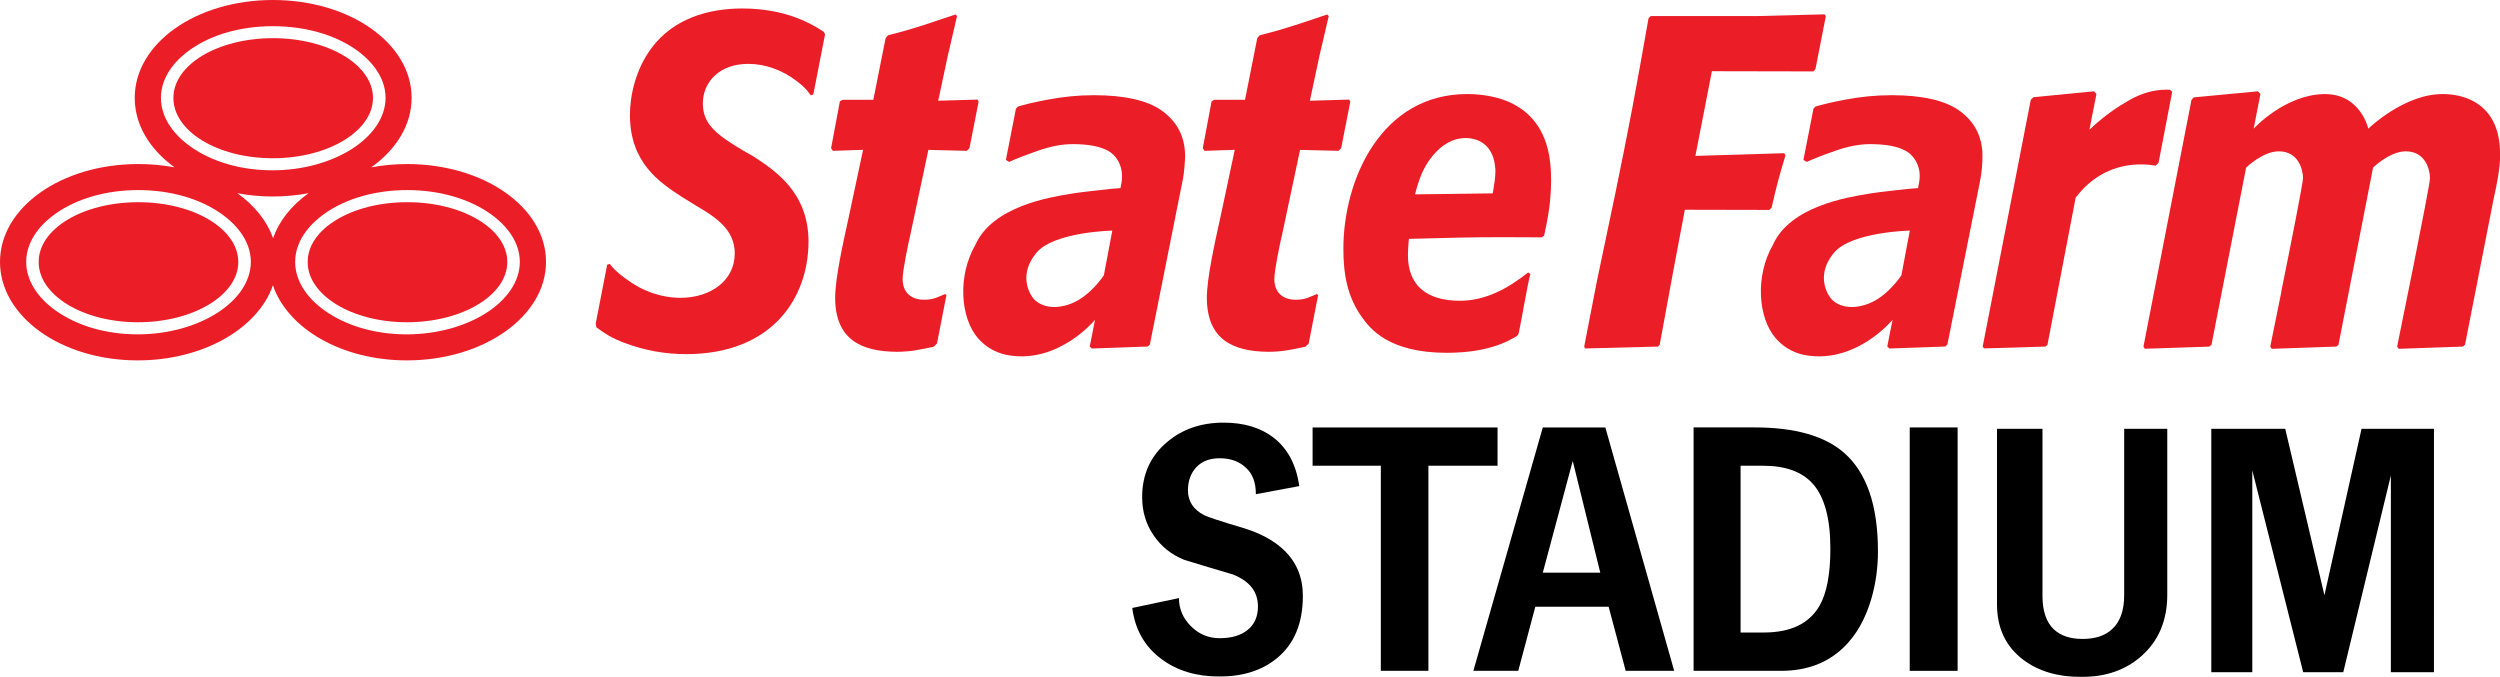
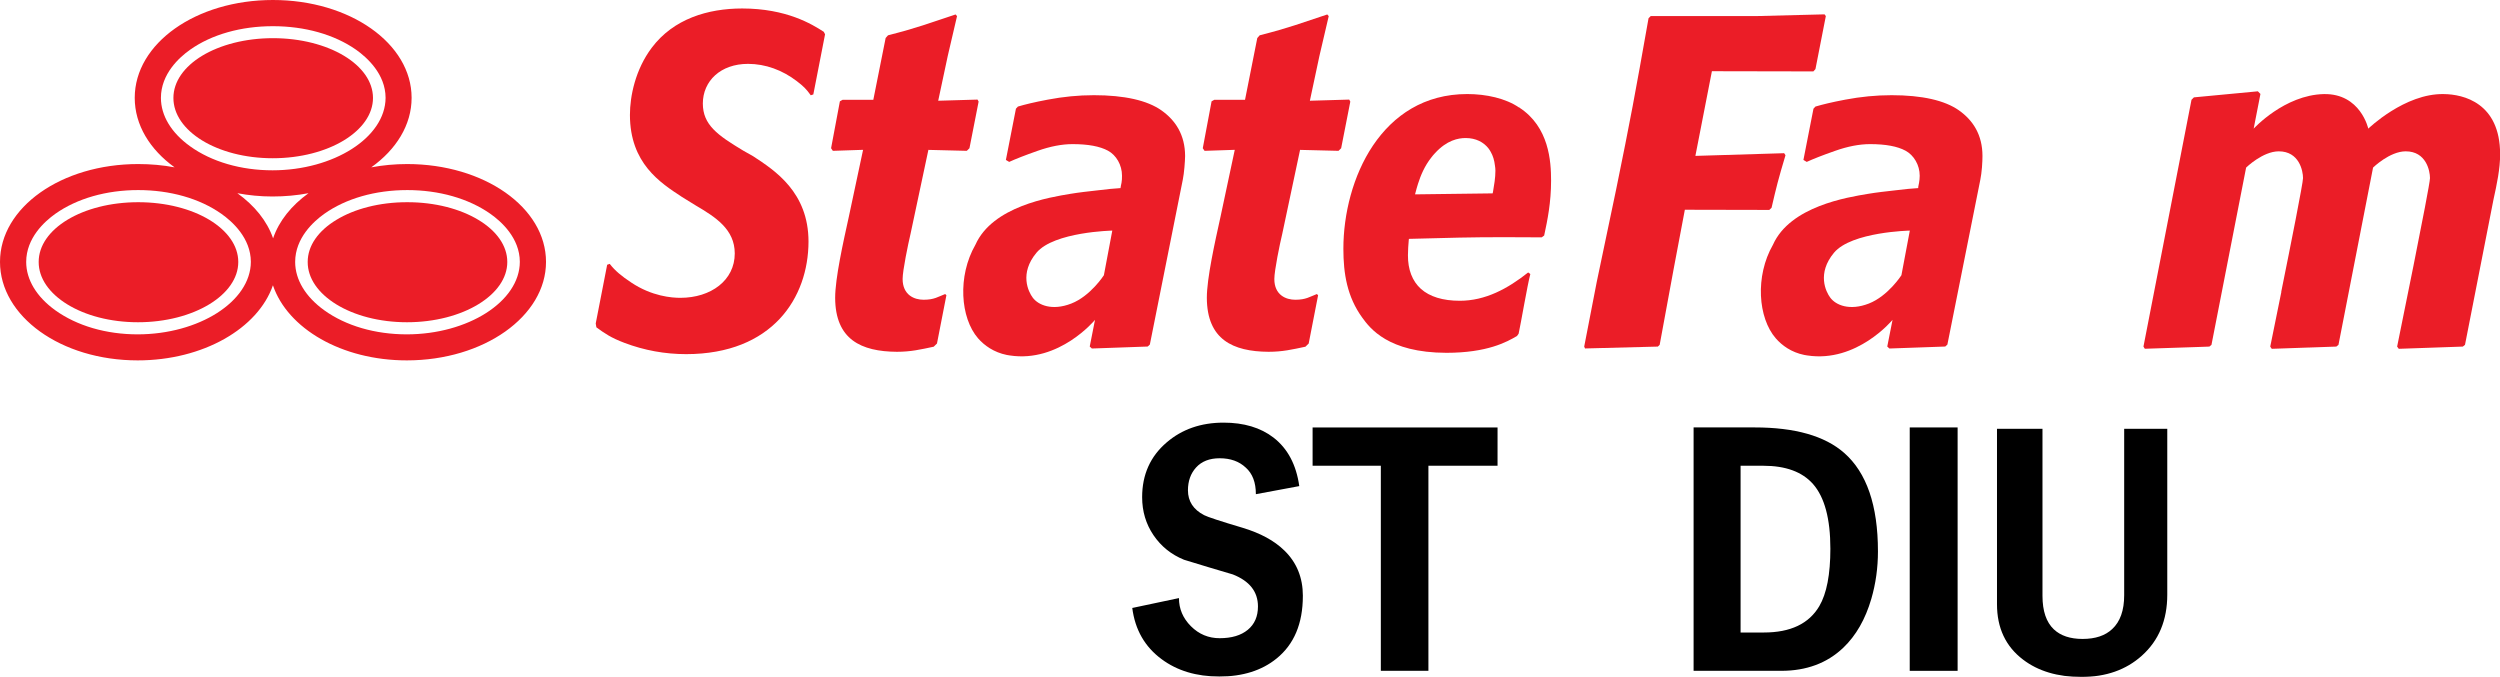
<svg xmlns="http://www.w3.org/2000/svg" xmlns:ns1="http://sodipodi.sourceforge.net/DTD/sodipodi-0.dtd" xmlns:ns2="http://www.inkscape.org/namespaces/inkscape" version="1.1" id="svg889" width="1013.614" height="274.443" viewBox="0 0 1013.614 274.443" ns1:docname="State_Farm_Stadium.svg" ns2:version="1.0.2 (e86c8708, 2021-01-15)">
  <defs id="defs893">
    <filter ns2:collect="always" style="color-interpolation-filters:sRGB" id="filter1520" x="-6.9874466e-07" width="1" y="-4.2457659e-06" height="1">
      <feGaussianBlur ns2:collect="always" stdDeviation="5.3452148e-05" id="feGaussianBlur1522" />
    </filter>
  </defs>
  <ns1:namedview pagecolor="#ffffff" bordercolor="#666666" borderopacity="1" objecttolerance="10" gridtolerance="10" guidetolerance="10" ns2:pageopacity="0" ns2:pageshadow="2" ns2:window-width="1920" ns2:window-height="1080" id="namedview891" showgrid="false" fit-margin-top="0" fit-margin-left="0" fit-margin-right="0" fit-margin-bottom="0" ns2:zoom="0.69133488" ns2:cx="677.83259" ns2:cy="-142.92813" ns2:window-x="0" ns2:window-y="0" ns2:window-maximized="0" ns2:current-layer="g897" />
  <g ns2:groupmode="layer" ns2:label="Image" id="g897" transform="translate(-24.417,-24.595)">
    <g id="g1561">
      <g id="g3051" transform="matrix(2.137,0,0,2.137,24.417,24.595)">
        <path id="path2998" transform="translate(-8.168395e-6)" d="m 358.844,18.062 c -2.901,0 -5.814,0.287 -8.75,0.844 -2.615,0.496 -4.265,0.905 -5.656,1.312 l -0.375,0.406 -1.906,9.719 0.625,0.375 c 1.228,-0.56 3.004,-1.266 5.375,-2.094 2.413,-0.858 4.64,-1.281 6.656,-1.281 2.932,0 5.179,0.415 6.719,1.25 1.559,0.839 2.691,2.699 2.688,4.75 0,0.496 -0.056,0.94 -0.125,1.344 -0.08,0.37 -0.141,0.617 -0.156,0.781 v 0.219 c 0,0 -0.958,0.065 -1.969,0.156 -0.675,0.061 -1.528,0.159 -2.5,0.281 -1.62,0.179 -3.458,0.386 -5.062,0.656 -3.881,0.648 -14.768,2.356 -18.031,9.656 -3.424,5.978 -2.831,13.88 0.531,17.75 1.178,1.357 2.959,2.661 5.406,3.156 0.107,0.023 0.49,0.079 0.562,0.094 9.428,1.456 16.188,-6.75 16.188,-6.75 l -1,5.062 0.406,0.375 10.594,-0.375 0.406,-0.375 6.25,-31.281 c 0.137,-0.66 0.236,-1.459 0.312,-2.344 0.069,-0.896 0.094,-1.615 0.094,-2.156 -0.003,-4.007 -1.789,-6.765 -4.469,-8.656 -2.676,-1.883 -6.957,-2.875 -12.812,-2.875 z m 3.5,25.688 -1.594,8.469 c 0,0 -2.535,3.953 -6.188,5.375 -3.66,1.422 -6.276,0.289 -7.312,-1.125 -0.831,-1.102 -2.571,-4.601 0.719,-8.531 3.332,-3.961 14.375,-4.188 14.375,-4.188 z" style="fill:#eb1d27;fill-opacity:1;fill-rule:nonzero;stroke:none" ns2:connector-curvature="0" />
        <path id="path14" transform="translate(-8.168395e-6)" d="m 278.375,17.844 c -8.193,0 -14.032,4.062 -17.875,9.75 -3.831,5.696 -5.625,13.052 -5.625,19.594 0,4.727 0.704,9.117 3.594,13.094 1.422,1.944 4.86,6.637 15.969,6.656 7.731,-0.008 11.396,-2.029 13.375,-3.188 l 0.312,-0.438 c 0.381,-1.685 1.689,-9.383 2.219,-11.312 l -0.406,-0.312 c -3.892,3.096 -8.131,5.375 -12.969,5.375 -3.24,0 -5.717,-0.775 -7.375,-2.25 -1.658,-1.487 -2.48,-3.68 -2.469,-6.375 0,-1.003 0.076,-1.911 0.156,-2.906 l 0.031,-0.219 h 0.219 C 275.095,45.114 278.949,45 285.281,45 c 2.066,0 4.401,0.008 7.219,0.031 l 0.469,-0.344 c 0.633,-2.936 1.312,-6.277 1.312,-10.406 0,-3.668 -0.366,-10.192 -6.031,-13.875 l 0.125,-0.219 -0.156,0.219 c -2.554,-1.75 -6.237,-2.562 -9.844,-2.562 z m -0.312,8.344 c 1.971,0 3.425,0.795 4.344,1.969 0.156,0.198 0.277,0.4 0.406,0.625 0.454,0.774 0.71,1.675 0.812,2.594 0.053,0.332 0.094,0.661 0.094,1 0,1.38 -0.24,2.744 -0.469,4.094 l -0.062,0.219 -7.406,0.094 -7.312,0.094 0.062,-0.25 0.031,-0.094 c 0.141,-0.522 0.278,-1.081 0.469,-1.656 0.511,-1.613 1.254,-3.387 2.531,-5 0.221,-0.286 0.424,-0.542 0.688,-0.812 2.261,-2.474 4.425,-2.875 5.812,-2.875 z" style="fill:#eb1d27;fill-opacity:1;fill-rule:nonzero;stroke:none" ns2:connector-curvature="0" />
        <path transform="translate(-8.168395e-6)" id="path3020" d="M 51.781,0 C 37.203,0 25.562,8.227 25.562,18.562 c 0,5.158 2.873,9.798 7.562,13.188 C 30.921,31.334 28.617,31.125 26.219,31.125 11.64,31.125 0,39.352 0,49.688 0,60.019 11.558,68.375 26.125,68.375 c 12.413,0 22.835,-6.069 25.656,-14.25 2.768,8.181 13.005,14.25 25.406,14.25 14.579,0 26.406,-8.356 26.406,-18.688 0,-10.335 -11.765,-18.562 -26.344,-18.562 -2.36,0 -4.643,0.221 -6.812,0.625 4.739,-3.378 7.656,-8.048 7.656,-13.188 C 78.094,8.227 66.36,0 51.781,0 Z m 0,4.969 c 6.043,0 11.645,1.568 15.781,4.469 2.066,1.468 5.578,4.596 5.594,9.125 -0.046,7.56 -9.897,13.742 -21.438,13.75 -6.001,0 -11.566,-1.619 -15.656,-4.562 -3.549,-2.55 -5.531,-5.798 -5.531,-9.188 0.009,-4.544 3.484,-7.676 5.531,-9.125 4.114,-2.909 9.691,-4.469 15.719,-4.469 z M 26.219,36.062 c 6.035,0 11.641,1.584 15.781,4.5 2.07,1.464 5.582,4.596 5.594,9.125 -0.042,7.564 -9.917,13.742 -21.469,13.75 -5.989,0 -11.523,-1.623 -15.625,-4.562 C 6.954,56.325 4.969,53.073 4.969,49.688 4.977,45.151 8.449,42.019 10.5,40.562 c 4.102,-2.905 9.688,-4.5 15.719,-4.5 z m 51.031,0 c 6.039,0 11.637,1.591 15.781,4.5 2.074,1.456 5.582,4.596 5.594,9.125 -0.034,7.564 -9.894,13.742 -21.438,13.75 -6.008,0 -11.566,-1.623 -15.656,-4.562 C 57.982,56.325 56,53.073 56,49.688 c 0.011,-4.537 3.484,-7.672 5.531,-9.125 4.106,-2.909 9.699,-4.5 15.719,-4.5 z m -32.219,0.594 c 2.127,0.4 4.354,0.625 6.656,0.625 2.36,0 4.675,-0.213 6.844,-0.625 -3.233,2.333 -5.598,5.253 -6.719,8.562 -1.14,-3.294 -3.537,-6.237 -6.781,-8.562 z" style="fill:#eb1d27;fill-opacity:1;fill-rule:nonzero;stroke:none" ns2:connector-curvature="0" />
        <path id="path3018" d="m 96.247,49.706 c 0,3.103 -2.074,5.947 -5.524,8.04 -3.435,2.089 -8.223,3.393 -13.503,3.393 -5.284,0 -10.019,-1.304 -13.412,-3.393 -3.401,-2.093 -5.44,-4.937 -5.429,-8.04 -0.011,-3.107 2.04,-5.943 5.452,-7.998 3.397,-2.07 8.151,-3.351 13.431,-3.343 5.288,-0.008 10.057,1.273 13.484,3.343 3.435,2.055 5.501,4.891 5.501,7.998 z" style="fill:#eb1d27;fill-opacity:1;fill-rule:nonzero;stroke:none" ns2:connector-curvature="0" />
        <path id="path3016" d="m 32.901,18.585 c -0.003,-3.103 2.043,-5.936 5.448,-8.002 3.408,-2.059 8.158,-3.343 13.439,-3.34 5.276,-0.004 10.053,1.281 13.481,3.34 3.431,2.07 5.497,4.899 5.497,8.002 0,3.099 -2.082,5.951 -5.524,8.048 -3.439,2.085 -8.212,3.389 -13.496,3.389 -5.292,0 -10.023,-1.304 -13.416,-3.389 -3.401,-2.097 -5.433,-4.941 -5.429,-8.048 z" style="fill:#eb1d27;fill-opacity:1;fill-rule:nonzero;stroke:none" ns2:connector-curvature="0" />
        <path id="path3014" d="m 45.207,49.706 c 0,3.103 -2.074,5.947 -5.52,8.04 -3.446,2.089 -8.223,3.393 -13.507,3.393 -5.288,0 -10.019,-1.304 -13.408,-3.393 -3.401,-2.093 -5.44,-4.937 -5.433,-8.04 -0.009,-3.107 2.036,-5.943 5.448,-8.006 3.408,-2.062 8.155,-3.336 13.439,-3.336 5.284,0 10.053,1.273 13.481,3.336 3.431,2.07 5.501,4.899 5.501,8.006 z" style="fill:#eb1d27;fill-opacity:1;fill-rule:nonzero;stroke:none" ns2:connector-curvature="0" />
        <path id="path3012" d="m 156.536,6.508 -2.226,11.407 -0.484,0.164 c -0.888,-1.239 -1.414,-1.731 -2.642,-2.676 -2.733,-2.101 -5.959,-3.286 -9.26,-3.286 -2.592,0 -4.731,0.804 -6.229,2.146 -1.502,1.353 -2.348,3.256 -2.348,5.383 0.009,4.026 2.756,5.985 7.659,8.929 l 1.906,1.079 c 4.114,2.692 10.48,6.82 10.484,16.191 -0.02,10.637 -6.839,21.326 -23.202,21.345 -4.014,0 -7.941,-0.709 -11.715,-2.139 -2.554,-0.961 -3.782,-1.815 -5.33,-2.951 l -0.122,-0.732 2.169,-11.136 0.488,-0.168 c 0.976,1.27 2.219,2.31 4.072,3.534 3.934,2.631 7.716,2.909 9.333,2.909 5.783,-0.004 10.316,-3.298 10.316,-8.425 -0.009,-4.579 -3.629,-6.881 -7.423,-9.112 l -2.611,-1.613 c -4.114,-2.699 -9.844,-6.37 -9.855,-15.554 0,-3.542 1.018,-8.605 4.152,-12.76 4.121,-5.467 10.614,-7.426 17.144,-7.434 8.418,0.008 13.237,2.977 15.486,4.43 z" style="fill:#eb1d27;fill-opacity:1;fill-rule:nonzero;stroke:none" ns2:connector-curvature="0" />
        <path id="path3010" d="m 183.932,28.124 -0.503,0.492 -7.289,-0.179 -3.382,15.909 c -0.469,1.99 -1.506,6.973 -1.506,8.582 -0.003,1.494 0.549,2.52 1.342,3.126 0.793,0.61 1.765,0.812 2.634,0.816 2.036,0 2.745,-0.568 4.098,-1.083 l 0.232,0.229 -1.788,9.157 -0.621,0.606 c -2.493,0.53 -4.354,0.965 -6.984,0.965 -6.782,-0.046 -11.685,-2.322 -11.712,-10.232 0,-3.702 1.502,-10.438 2.608,-15.459 l 2.688,-12.627 -5.734,0.191 -0.335,-0.496 1.67,-8.898 0.526,-0.294 h 5.818 l 2.337,-11.719 0.45,-0.511 c 5.821,-1.494 7.514,-2.211 12.821,-3.957 l 0.274,0.316 -1.761,7.556 -1.811,8.498 7.465,-0.217 0.202,0.381 z" style="fill:#eb1d27;fill-opacity:1;fill-rule:nonzero;stroke:none" ns2:connector-curvature="0" />
        <path id="path3006" transform="translate(-8.168395e-6)" d="m 207.5,18.062 c -2.897,0 -5.791,0.287 -8.719,0.844 -2.623,0.496 -4.272,0.905 -5.656,1.312 l -0.375,0.406 -1.906,9.719 0.625,0.375 c 1.224,-0.56 3.019,-1.266 5.375,-2.094 2.428,-0.858 4.64,-1.281 6.656,-1.281 2.943,0 5.175,0.415 6.719,1.25 1.555,0.839 2.66,2.699 2.656,4.75 0,0.496 -0.014,0.94 -0.094,1.344 -0.069,0.37 -0.145,0.617 -0.156,0.781 l -0.031,0.219 c 0,0 -0.931,0.065 -1.938,0.156 -0.675,0.061 -1.524,0.159 -2.5,0.281 -1.62,0.179 -3.481,0.386 -5.094,0.656 -3.873,0.648 -14.737,2.356 -18,9.656 -3.431,5.978 -2.855,13.88 0.5,17.75 1.182,1.357 2.998,2.661 5.438,3.156 0.111,0.023 0.49,0.079 0.562,0.094 9.428,1.456 16.188,-6.75 16.188,-6.75 l -1,5.062 0.406,0.375 10.594,-0.375 0.406,-0.375 6.25,-31.281 c 0.137,-0.66 0.229,-1.459 0.312,-2.344 0.072,-0.896 0.125,-1.615 0.125,-2.156 -0.011,-4.007 -1.816,-6.765 -4.5,-8.656 -2.676,-1.883 -6.984,-2.875 -12.844,-2.875 z m 3.531,25.688 -1.594,8.469 c 0,0 -2.535,3.953 -6.188,5.375 -3.656,1.422 -6.26,0.289 -7.312,-1.125 -0.827,-1.102 -2.575,-4.601 0.719,-8.531 3.332,-3.961 14.375,-4.188 14.375,-4.188 z" style="fill:#eb1d27;fill-opacity:1;fill-rule:nonzero;stroke:none" ns2:connector-curvature="0" />
        <path id="path3004" d="m 474.343,29.222 c 0,2.829 -0.633,5.772 -1.262,8.635 l -5.406,27.567 -0.412,0.332 -12.154,0.423 -0.309,-0.423 c 0,0 6.233,-30.449 6.233,-31.967 0,-1.38 -0.721,-5.078 -4.605,-5.078 -3.042,0 -6.195,3.084 -6.195,3.084 l -6.561,33.629 -0.408,0.332 -5.238,0.183 v -0.004 l -4.682,0.164 -2.326,0.08 -0.145,-0.198 -0.145,-0.225 c 0,0 0.949,-4.64 2.108,-10.377 h -0.026 c 1.819,-8.974 4.136,-20.663 4.136,-21.589 0,-1.38 -0.724,-5.078 -4.605,-5.078 -3.038,0 -6.191,3.084 -6.191,3.084 l -6.573,33.629 -0.4,0.332 -1.883,0.069 -10.362,0.343 -0.259,-0.412 9.115,-46.827 0.457,-0.457 12.135,-1.148 0.488,0.499 -1.285,6.584 c 0,0 5.848,-6.401 13.32,-6.557 6.965,-0.133 8.425,6.557 8.425,6.557 0,0 6.931,-6.717 14.323,-6.557 3.74,0.03 10.671,1.681 10.69,11.372 z" style="fill:#eb1d27;fill-opacity:1;fill-rule:nonzero;stroke:none" ns2:connector-curvature="0" />
-         <path id="path3002" d="m 412.121,17.426 -2.585,13.461 -0.549,0.545 c -0.74,-0.126 -1.681,-0.24 -2.794,-0.24 -3.492,-0.004 -8.46,1.117 -12.344,6.268 l -0.042,0.046 -5.349,27.918 -0.377,0.332 -11.616,0.343 -0.305,-0.297 9.134,-46.873 0.499,-0.488 11.502,-1.117 0.457,0.499 -1.327,6.782 0.557,-0.515 c 2.402,-2.173 4.541,-3.687 6.931,-5.048 2.356,-1.35 4.72,-2.028 7.095,-2.028 0.232,0 0.473,0.004 0.721,0.019 z" style="fill:#eb1d27;fill-opacity:1;fill-rule:nonzero;stroke:none" ns2:connector-curvature="0" />
        <path id="path2996" d="m 344.44,13.107 -0.397,0.442 -19.249,-0.038 -3.134,16.065 16.843,-0.511 0.252,0.393 c -1.388,4.632 -1.708,5.932 -2.642,9.962 l -0.431,0.408 -16.02,-0.034 -2.108,11.151 -2.669,14.479 -0.347,0.332 -13.812,0.355 -0.16,-0.355 2.39,-12.322 3.652,-17.407 c 2.764,-13.522 3.561,-17.842 6.165,-32.565 l 0.416,-0.416 h 20.167 l 12.806,-0.324 0.248,0.324 z" style="fill:#eb1d27;fill-opacity:1;fill-rule:nonzero;stroke:none" ns2:connector-curvature="0" />
        <path id="path2994" d="m 254.453,28.124 -0.499,0.492 -7.297,-0.179 -3.374,15.909 c -0.48,1.99 -1.506,6.973 -1.506,8.582 -0.009,1.494 0.545,2.52 1.338,3.126 0.785,0.61 1.769,0.812 2.638,0.816 2.028,0 2.741,-0.568 4.094,-1.083 l 0.232,0.229 -1.784,9.157 -0.621,0.606 c -2.493,0.53 -4.354,0.965 -6.996,0.965 -6.771,-0.046 -11.673,-2.322 -11.708,-10.232 0,-3.702 1.502,-10.438 2.611,-15.459 l 2.688,-12.627 -5.73,0.191 -0.339,-0.496 1.67,-8.898 0.526,-0.294 h 5.821 l 2.326,-11.719 0.454,-0.511 c 5.821,-1.494 7.507,-2.211 12.825,-3.957 l 0.274,0.316 -1.765,7.556 -1.811,8.498 7.465,-0.217 0.206,0.381 z" style="fill:#eb1d27;fill-opacity:1;fill-rule:nonzero;stroke:none" ns2:connector-curvature="0" />
      </g>
      <g aria-label="STADIUM" transform="matrix(3.076,0,0,3.077,-1007.938,-407.761)" id="text1518" style="font-style:normal;font-weight:normal;font-size:40px;line-height:1.25;font-family:sans-serif;fill:#000000;fill-opacity:1;stroke:none;filter:url(#filter1520)">
        <path d="m 507.344,219.043 q 0,5.444 -3.471,8.245 -2.919,2.367 -7.535,2.367 -4.536,0 -7.613,-2.288 -3.314,-2.446 -3.866,-6.746 l 6.154,-1.302 q 0,2.13 1.578,3.708 1.578,1.578 3.787,1.578 2.367,0 3.708,-1.105 1.341,-1.105 1.341,-3.077 0,-2.919 -3.314,-4.221 -3.235,-0.947 -6.43,-1.933 -2.525,-1.026 -4.024,-3.235 -1.499,-2.209 -1.499,-5.01 0,-4.458 3.235,-7.219 3.037,-2.604 7.495,-2.604 4.024,0 6.588,1.972 2.801,2.17 3.393,6.391 l -5.72,1.065 q 0,-2.327 -1.341,-3.511 -1.302,-1.223 -3.432,-1.223 -2.012,0 -3.116,1.223 -1.065,1.183 -1.065,2.998 0,2.17 2.13,3.274 0.671,0.355 5.049,1.657 3.55,1.065 5.523,2.998 2.446,2.367 2.446,5.996 z" style="font-style:normal;font-variant:normal;font-weight:normal;font-stretch:normal;font-size:40px;font-family:News;-inkscape-font-specification:'News, Normal';font-variant-ligatures:normal;font-variant-caps:normal;font-variant-numeric:normal;font-variant-east-asian:normal;fill:#000000" id="path1524" />
        <path d="m 533.006,201.883 h -9.112 v 27.022 h -6.272 v -27.022 h -8.994 v -5.049 h 24.379 z" style="font-style:normal;font-variant:normal;font-weight:normal;font-stretch:normal;font-size:40px;font-family:News;-inkscape-font-specification:'News, Normal';font-variant-ligatures:normal;font-variant-caps:normal;font-variant-numeric:normal;font-variant-east-asian:normal;fill:#000000" id="path1526" />
-         <path d="m 556.29,228.905 h -6.391 l -2.249,-8.442 h -9.665 l -2.249,8.442 h -5.917 l 9.152,-32.071 h 8.245 z m -9.744,-12.939 -3.629,-14.714 -3.945,14.714 z" style="font-style:normal;font-variant:normal;font-weight:normal;font-stretch:normal;font-size:40px;font-family:News;-inkscape-font-specification:'News, Normal';font-variant-ligatures:normal;font-variant-caps:normal;font-variant-numeric:normal;font-variant-east-asian:normal;fill:#000000" id="path1528" />
        <path d="m 583.148,213.165 q 0,3.235 -0.868,6.233 -1.183,4.063 -3.708,6.469 -3.195,3.037 -8.166,3.037 h -11.558 v -32.071 h 8.047 q 7.968,0 11.795,3.353 4.458,3.905 4.458,12.978 z m -6.272,-0.355 q 0,-5.917 -2.288,-8.521 -2.13,-2.406 -6.548,-2.406 h -2.998 v 21.972 h 3.077 q 5.247,0 7.298,-3.471 1.46,-2.485 1.46,-7.574 z" style="font-style:normal;font-variant:normal;font-weight:normal;font-stretch:normal;font-size:40px;font-family:News;-inkscape-font-specification:'News, Normal';font-variant-ligatures:normal;font-variant-caps:normal;font-variant-numeric:normal;font-variant-east-asian:normal;fill:#000000" id="path1530" />
        <path d="m 593.648,228.905 h -6.312 v -32.071 h 6.312 z" style="font-style:normal;font-variant:normal;font-weight:normal;font-stretch:normal;font-size:40px;font-family:News;-inkscape-font-specification:'News, Normal';font-variant-ligatures:normal;font-variant-caps:normal;font-variant-numeric:normal;font-variant-east-asian:normal;fill:#000000" id="path1532" />
        <path d="m 621.283,218.864 q 0,5.049 -3.353,8.047 -3.116,2.801 -7.968,2.801 -4.694,0 -7.692,-2.288 -3.432,-2.604 -3.432,-7.298 v -23.116 h 5.996 v 22.012 q 0,2.998 1.499,4.418 1.341,1.262 3.787,1.262 2.525,0 3.905,-1.302 1.578,-1.46 1.578,-4.458 v -21.933 h 5.68 z" style="font-style:normal;font-variant:normal;font-weight:normal;font-stretch:normal;font-size:40px;font-family:News;-inkscape-font-specification:'News, Normal';font-variant-ligatures:normal;font-variant-caps:normal;font-variant-numeric:normal;font-variant-east-asian:normal;fill:#000000" id="path1534" />
-         <path d="m 656.434,229.081 h -5.68 v -25.917 l -6.272,25.917 h -5.286 l -6.706,-26.588 v 26.588 h -5.404 v -32.071 h 9.744 l 5.168,21.933 4.892,-21.933 h 9.546 z" style="font-style:normal;font-variant:normal;font-weight:normal;font-stretch:normal;font-size:40px;font-family:News;-inkscape-font-specification:'News, Normal';font-variant-ligatures:normal;font-variant-caps:normal;font-variant-numeric:normal;font-variant-east-asian:normal;fill:#000000" id="path1536" />
      </g>
    </g>
  </g>
</svg>